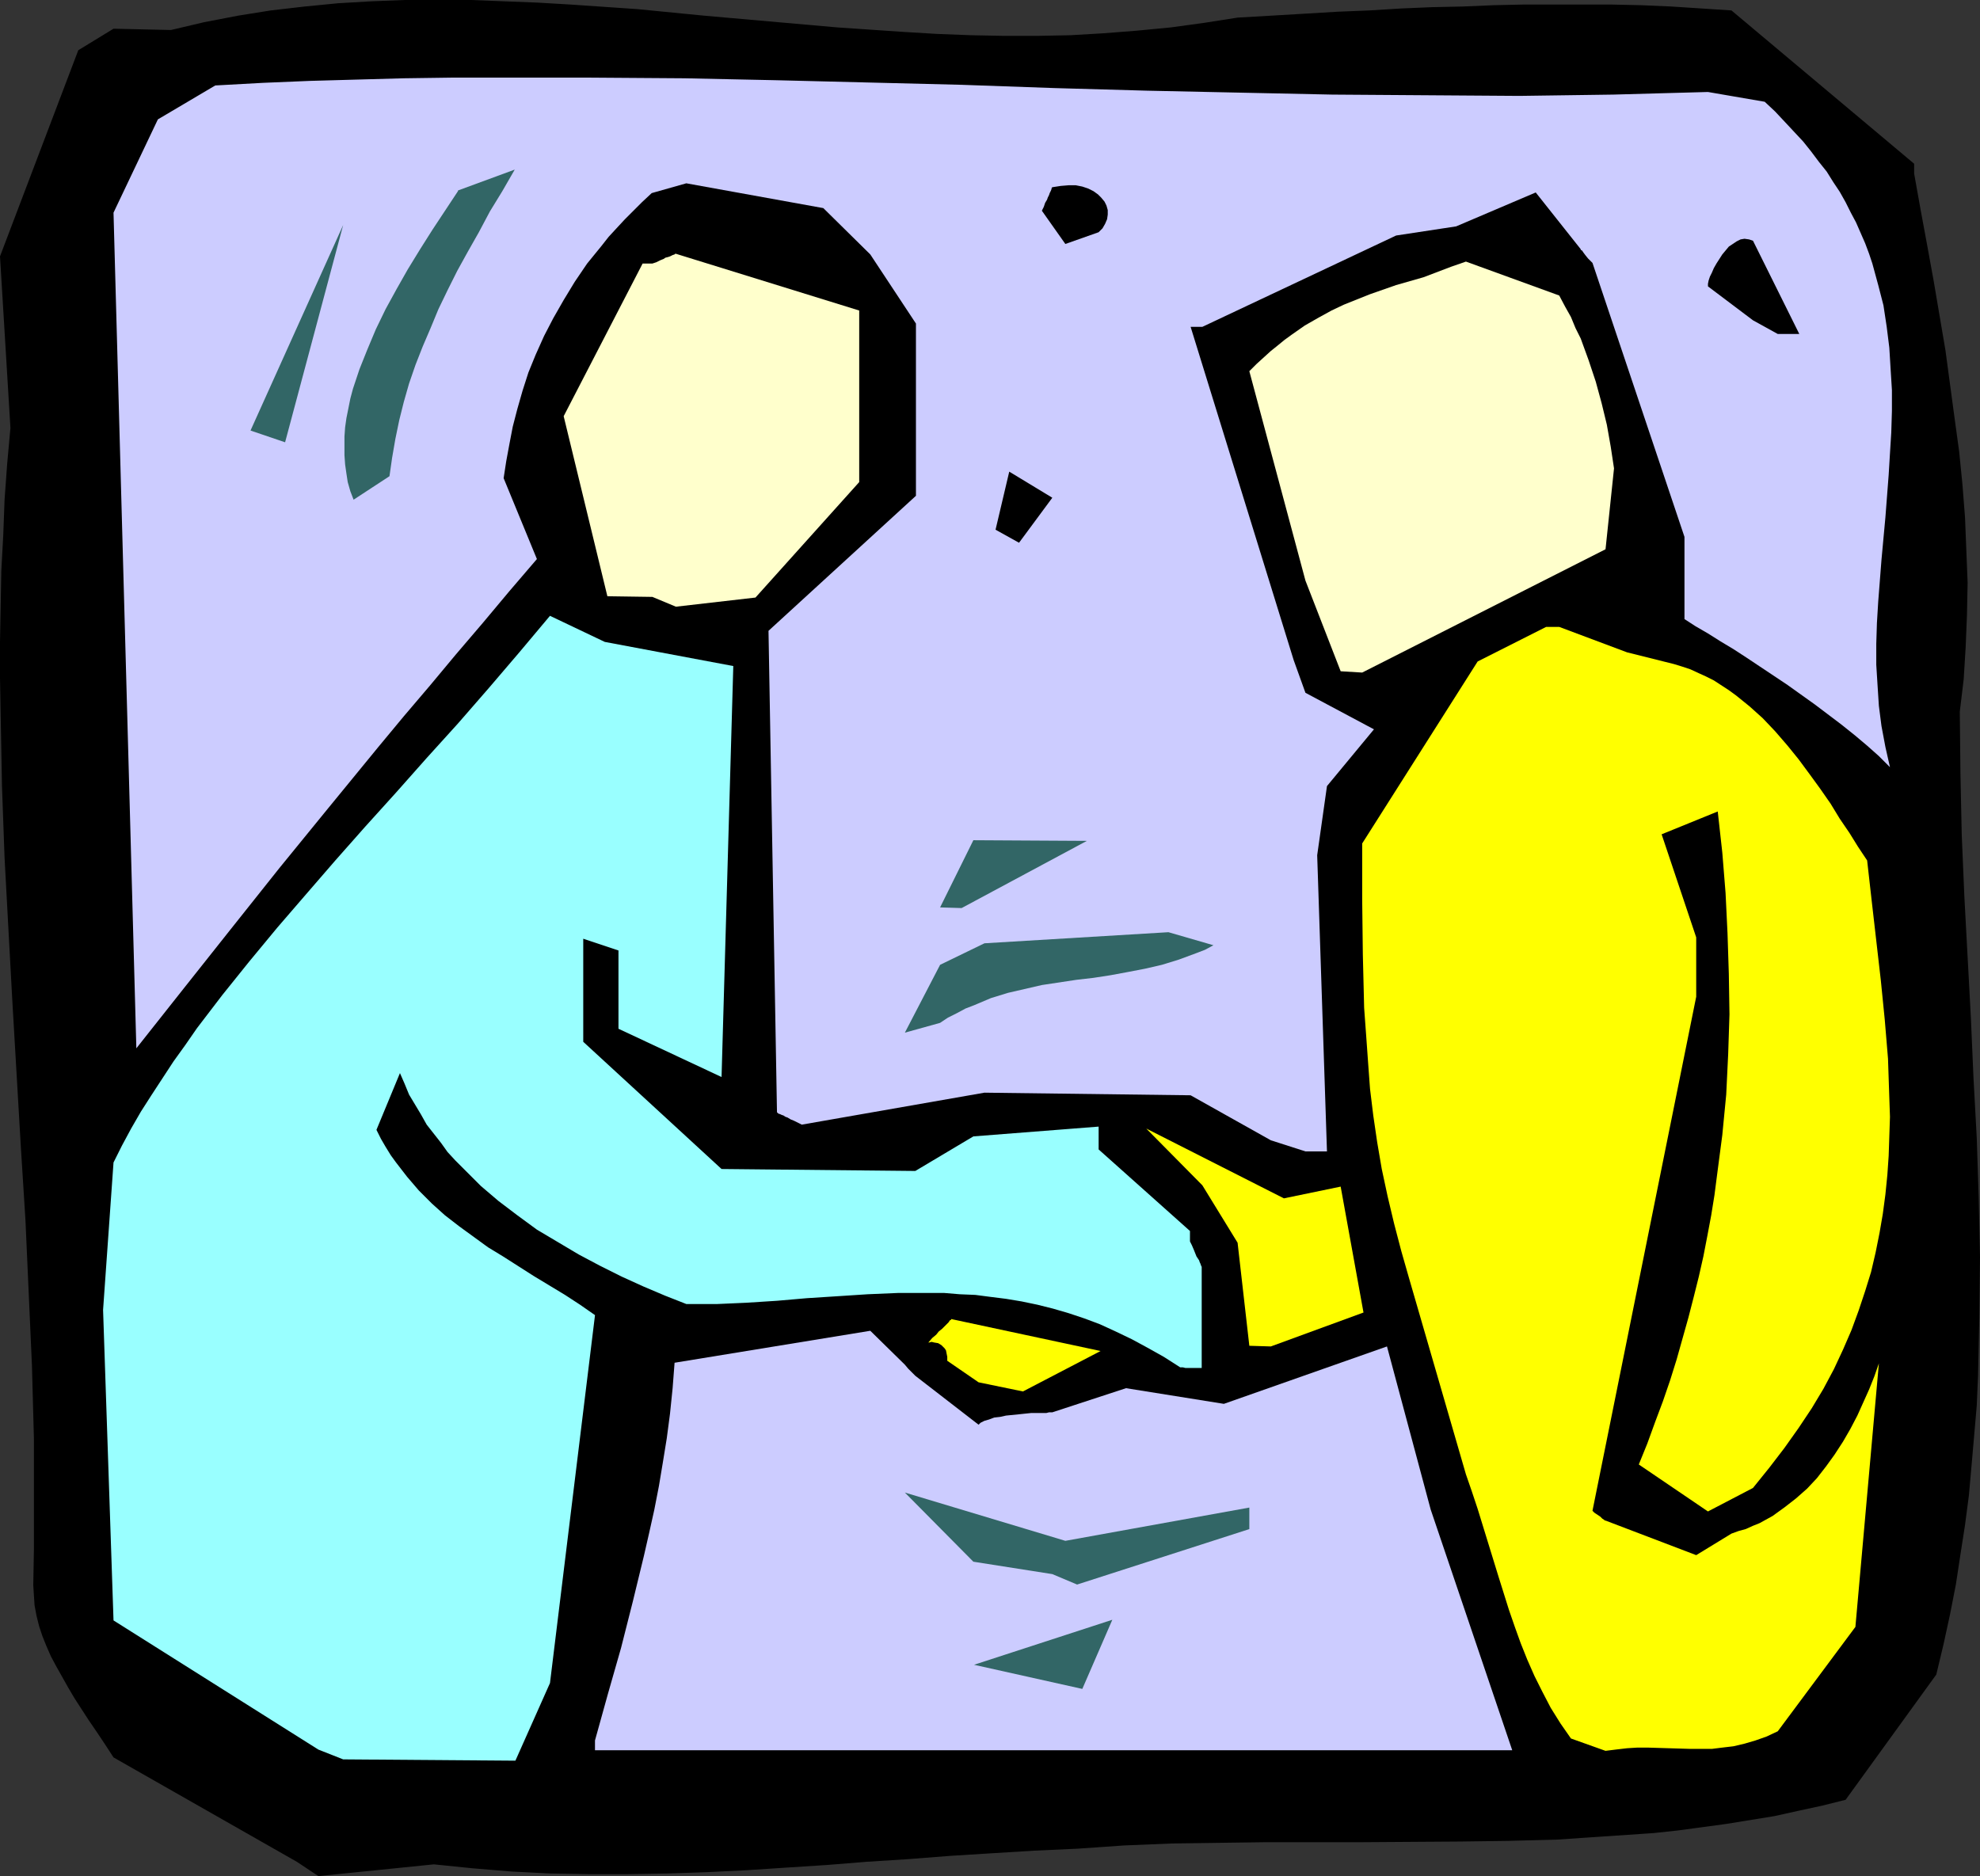
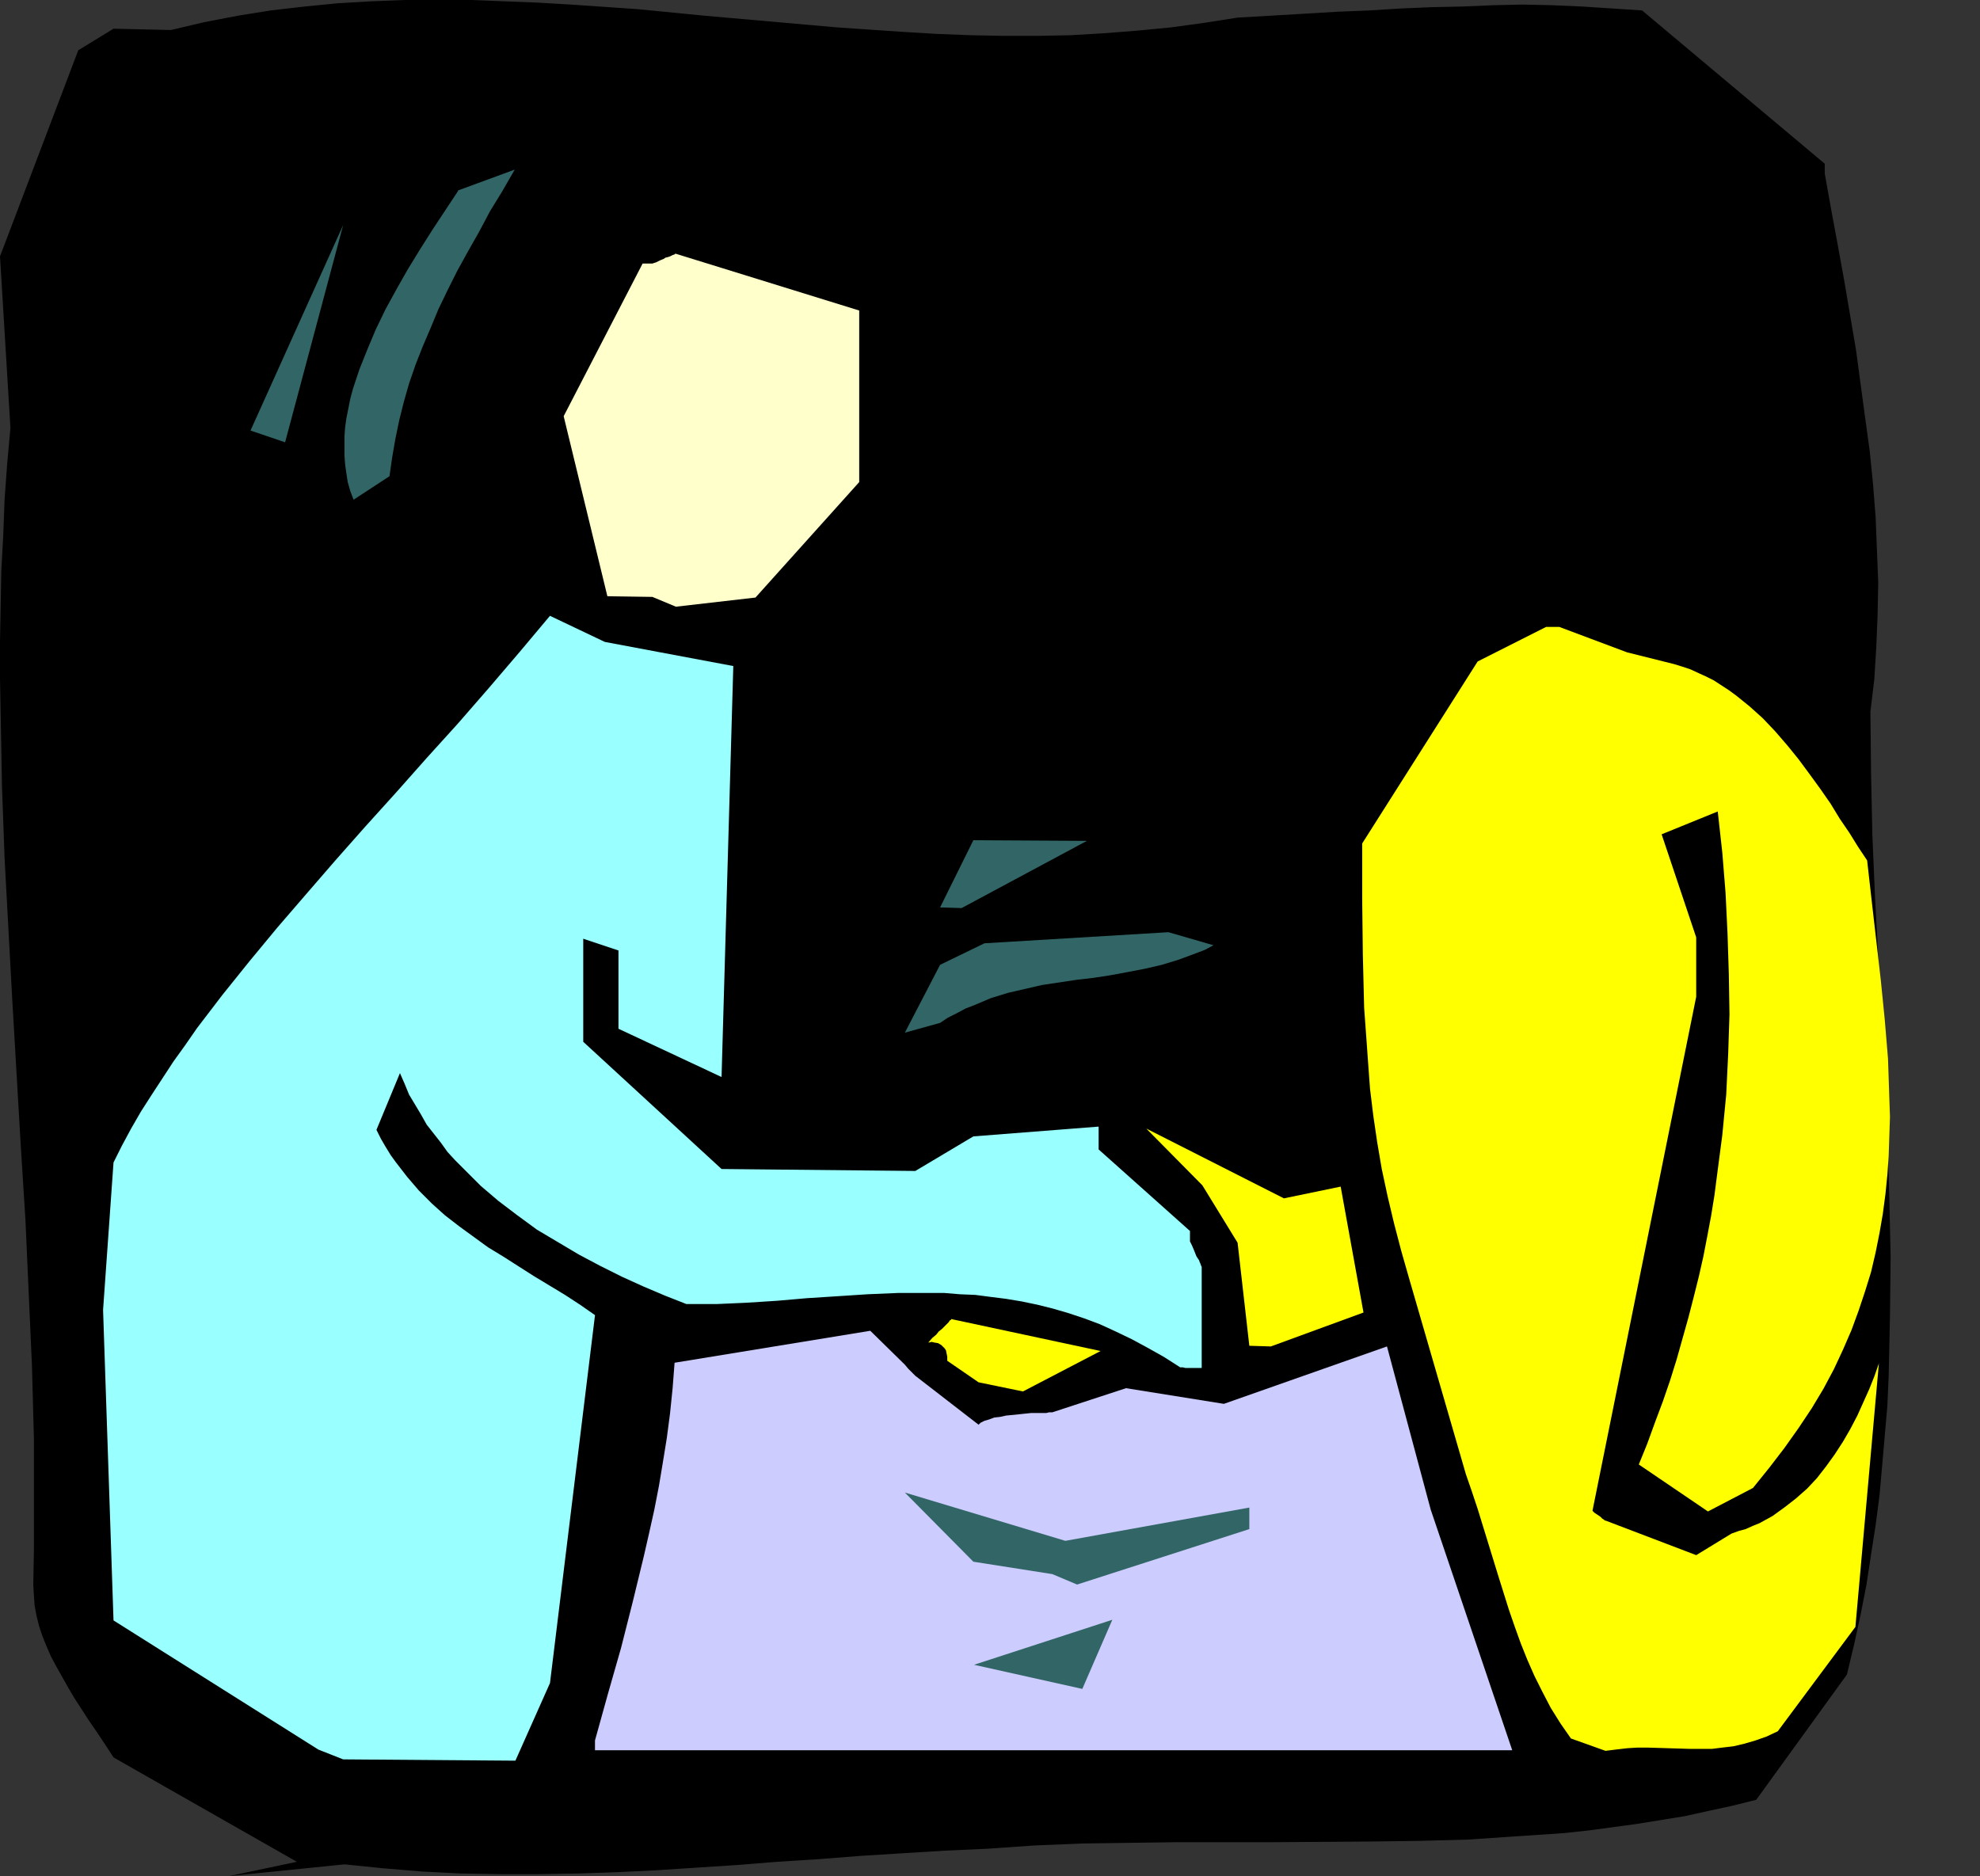
<svg xmlns="http://www.w3.org/2000/svg" xmlns:ns1="http://sodipodi.sourceforge.net/DTD/sodipodi-0.dtd" xmlns:ns2="http://www.inkscape.org/namespaces/inkscape" version="1.0" width="129.766mm" height="122.975mm" id="svg18" ns1:docname="Handshake 12.wmf">
  <rect width="100%" height="100%" fill="#333333" stroke="none" />
  <ns1:namedview id="namedview18" pagecolor="#ffffff" bordercolor="#000000" borderopacity="0.25" ns2:showpageshadow="2" ns2:pageopacity="0.0" ns2:pagecheckerboard="0" ns2:deskcolor="#d1d1d1" ns2:document-units="mm" />
  <defs id="defs1">
    <pattern id="WMFhbasepattern" patternUnits="userSpaceOnUse" width="6" height="6" x="0" y="0" />
  </defs>
-   <path style="fill:#000000;fill-opacity:1;fill-rule:evenodd;stroke:none" d="m 73.528,461.233 -45.41,-25.858 -2.101,-3.232 -1.939,-2.909 -2.101,-3.071 -1.778,-2.747 -1.778,-2.747 -1.616,-2.747 -1.454,-2.586 -1.454,-2.586 -1.293,-2.424 -1.131,-2.586 -0.97,-2.424 -0.808,-2.424 -0.646,-2.586 -0.485,-2.586 -0.162,-2.424 -0.162,-2.586 0.162,-9.05 v -9.212 -17.939 L 7.918,338.41 7.11,320.31 6.302,302.21 5.171,284.271 3.07,248.232 2.101,230.455 1.131,212.516 0.485,194.578 0.162,176.962 0,167.912 v -8.889 l 0.162,-8.727 0.162,-8.889 0.485,-8.889 0.323,-8.727 0.646,-8.889 0.808,-8.889 L 0,63.513 19.392,12.444 28.118,7.111 42.339,7.434 50.581,5.495 58.984,3.879 67.064,2.586 75.467,1.616 83.709,0.808 91.95,0.323 100.192,0 h 8.242 8.242 l 8.242,0.323 8.242,0.323 8.242,0.485 16.483,1.131 16.483,1.616 16.483,1.454 16.483,1.454 16.645,1.131 8.08,0.485 8.403,0.323 8.242,0.162 h 8.242 l 8.242,-0.162 8.242,-0.485 8.242,-0.646 8.403,-0.808 8.242,-1.131 8.242,-1.293 8.403,-0.485 8.242,-0.485 8.08,-0.485 7.918,-0.323 7.918,-0.485 7.595,-0.323 7.595,-0.162 7.595,-0.323 7.272,-0.162 h 7.434 7.434 7.272 l 7.272,0.162 7.434,0.323 7.434,0.485 7.434,0.485 45.248,37.978 v 2.424 l 1.616,9.05 1.616,8.727 1.616,8.889 1.454,8.565 1.454,8.565 1.131,8.404 1.131,8.404 1.131,8.242 0.808,8.08 0.646,8.242 0.323,8.08 0.323,8.08 -0.162,8.08 -0.323,7.919 -0.485,7.919 -0.97,8.08 0.162,15.353 0.323,15.191 0.646,15.191 0.808,15.03 0.808,15.03 0.646,14.868 0.808,14.868 0.485,14.868 0.323,14.706 -0.162,14.706 -0.162,7.434 -0.162,7.272 -0.323,7.434 -0.646,7.434 -0.646,7.434 -0.646,7.272 -0.97,7.434 -1.131,7.272 -1.131,7.434 -1.454,7.434 -1.616,7.434 -1.778,7.434 -22.462,31.029 -5.818,1.454 -5.979,1.293 -5.818,1.293 -5.979,0.97 -5.979,0.97 -5.979,0.808 -5.979,0.808 -5.979,0.646 -11.958,0.808 -11.958,0.808 -12.12,0.323 -11.958,0.162 -23.917,0.162 h -23.917 l -11.958,0.162 -11.635,0.162 -11.797,0.485 -11.635,0.808 -10.666,0.485 -10.504,0.646 -10.342,0.646 -10.342,0.808 -10.181,0.646 -10.019,0.808 -10.019,0.646 -9.858,0.646 -9.858,0.485 -9.696,0.323 -9.858,0.162 h -9.534 l -9.696,-0.162 -9.534,-0.485 -9.696,-0.808 -9.534,-0.97 -28.603,2.909 z" id="path1" />
+   <path style="fill:#000000;fill-opacity:1;fill-rule:evenodd;stroke:none" d="m 73.528,461.233 -45.41,-25.858 -2.101,-3.232 -1.939,-2.909 -2.101,-3.071 -1.778,-2.747 -1.778,-2.747 -1.616,-2.747 -1.454,-2.586 -1.454,-2.586 -1.293,-2.424 -1.131,-2.586 -0.97,-2.424 -0.808,-2.424 -0.646,-2.586 -0.485,-2.586 -0.162,-2.424 -0.162,-2.586 0.162,-9.05 v -9.212 -17.939 L 7.918,338.41 7.11,320.31 6.302,302.21 5.171,284.271 3.07,248.232 2.101,230.455 1.131,212.516 0.485,194.578 0.162,176.962 0,167.912 v -8.889 l 0.162,-8.727 0.162,-8.889 0.485,-8.889 0.323,-8.727 0.646,-8.889 0.808,-8.889 L 0,63.513 19.392,12.444 28.118,7.111 42.339,7.434 50.581,5.495 58.984,3.879 67.064,2.586 75.467,1.616 83.709,0.808 91.95,0.323 100.192,0 h 8.242 8.242 l 8.242,0.323 8.242,0.323 8.242,0.485 16.483,1.131 16.483,1.616 16.483,1.454 16.483,1.454 16.645,1.131 8.08,0.485 8.403,0.323 8.242,0.162 h 8.242 l 8.242,-0.162 8.242,-0.485 8.242,-0.646 8.403,-0.808 8.242,-1.131 8.242,-1.293 8.403,-0.485 8.242,-0.485 8.08,-0.485 7.918,-0.323 7.918,-0.485 7.595,-0.323 7.595,-0.162 7.595,-0.323 7.272,-0.162 l 7.272,0.162 7.434,0.323 7.434,0.485 7.434,0.485 45.248,37.978 v 2.424 l 1.616,9.05 1.616,8.727 1.616,8.889 1.454,8.565 1.454,8.565 1.131,8.404 1.131,8.404 1.131,8.242 0.808,8.08 0.646,8.242 0.323,8.08 0.323,8.08 -0.162,8.08 -0.323,7.919 -0.485,7.919 -0.97,8.08 0.162,15.353 0.323,15.191 0.646,15.191 0.808,15.03 0.808,15.03 0.646,14.868 0.808,14.868 0.485,14.868 0.323,14.706 -0.162,14.706 -0.162,7.434 -0.162,7.272 -0.323,7.434 -0.646,7.434 -0.646,7.434 -0.646,7.272 -0.97,7.434 -1.131,7.272 -1.131,7.434 -1.454,7.434 -1.616,7.434 -1.778,7.434 -22.462,31.029 -5.818,1.454 -5.979,1.293 -5.818,1.293 -5.979,0.97 -5.979,0.97 -5.979,0.808 -5.979,0.808 -5.979,0.646 -11.958,0.808 -11.958,0.808 -12.12,0.323 -11.958,0.162 -23.917,0.162 h -23.917 l -11.958,0.162 -11.635,0.162 -11.797,0.485 -11.635,0.808 -10.666,0.485 -10.504,0.646 -10.342,0.646 -10.342,0.808 -10.181,0.646 -10.019,0.808 -10.019,0.646 -9.858,0.646 -9.858,0.485 -9.696,0.323 -9.858,0.162 h -9.534 l -9.696,-0.162 -9.534,-0.485 -9.696,-0.808 -9.534,-0.97 -28.603,2.909 z" id="path1" />
  <path style="fill:#99ffff;fill-opacity:1;fill-rule:evenodd;stroke:none" d="m 78.861,433.437 -50.742,-31.999 -2.586,-76.926 2.586,-36.524 2.101,-4.202 2.262,-4.202 2.424,-4.202 2.586,-4.04 2.747,-4.202 2.747,-4.202 2.909,-4.04 2.909,-4.202 6.302,-8.242 6.626,-8.242 6.949,-8.404 7.11,-8.242 7.272,-8.404 7.434,-8.404 7.595,-8.404 7.595,-8.565 7.757,-8.565 7.595,-8.727 7.595,-8.889 7.595,-9.05 13.574,6.464 31.835,5.98 -2.909,101.814 -25.533,-11.959 v -19.393 l -8.726,-2.909 v 25.534 l 34.259,31.514 47.995,0.485 14.382,-8.565 31.027,-2.424 v 5.656 l 22.624,20.201 v 2.586 l 0.485,0.97 0.485,1.131 0.323,0.808 0.323,0.808 0.323,0.485 0.323,0.485 0.162,0.485 0.162,0.323 0.162,0.485 0.162,0.323 v 0 25.049 h -0.97 -1.616 -0.485 -0.97 l -0.646,-0.162 h -0.646 l -4.04,-2.586 -4.04,-2.263 -3.878,-2.101 -4.04,-1.939 -3.878,-1.778 -3.878,-1.454 -3.878,-1.293 -3.878,-1.131 -3.878,-0.97 -3.878,-0.808 -3.878,-0.646 -3.878,-0.485 -3.717,-0.485 -3.878,-0.162 -3.878,-0.323 h -3.717 -7.595 l -7.595,0.323 -7.434,0.485 -7.595,0.485 -7.434,0.646 -7.595,0.485 -7.272,0.323 h -7.595 l -5.333,-2.101 -5.333,-2.263 -5.333,-2.424 -5.494,-2.747 -5.171,-2.747 -5.171,-3.071 -5.171,-3.071 -4.848,-3.555 -4.686,-3.555 -4.363,-3.717 -2.101,-2.101 -2.101,-2.101 -2.101,-2.101 -1.939,-2.101 -1.616,-2.263 -1.778,-2.263 -1.778,-2.263 -1.454,-2.586 -1.454,-2.424 -1.454,-2.424 -1.131,-2.747 -1.131,-2.586 -5.818,14.06 1.131,2.263 1.131,1.939 1.293,2.101 1.293,1.778 2.747,3.555 2.909,3.394 3.232,3.232 3.232,2.909 3.555,2.747 3.555,2.586 3.555,2.586 3.717,2.263 7.595,4.848 7.757,4.687 3.717,2.424 3.717,2.586 -11.15,91.148 -8.565,19.232 -42.662,-0.323 z" id="path2" />
  <path style="fill:#ccccff;fill-opacity:1;fill-rule:evenodd;stroke:none" d="m 147.379,431.174 1.616,-5.818 1.616,-5.818 3.232,-11.313 2.909,-11.474 2.747,-11.313 1.293,-5.656 1.293,-5.818 1.131,-5.818 0.97,-5.818 0.97,-5.98 0.808,-6.141 0.646,-6.303 0.485,-6.303 48.48,-7.919 8.565,8.404 0.808,0.97 0.646,0.646 0.485,0.485 0.323,0.323 0.162,0.162 0.162,0.162 15.675,12.121 0.485,-0.485 0.97,-0.485 1.131,-0.323 1.293,-0.485 1.454,-0.162 1.454,-0.323 3.232,-0.323 3.07,-0.323 h 1.293 1.293 1.131 l 0.646,-0.162 h 0.808 v 0 l 18.261,-5.98 24.24,3.879 40.4,-14.222 10.827,40.402 20.2,59.634 H 147.379 Z" id="path3" />
  <path style="fill:#ffff00;fill-opacity:1;fill-rule:evenodd;stroke:none" d="m 389.132,430.689 -2.586,-3.717 -2.424,-3.879 -2.101,-4.04 -1.939,-3.879 -1.778,-4.04 -1.616,-4.04 -1.454,-4.04 -1.454,-4.202 -2.586,-8.242 -2.586,-8.404 -2.586,-8.404 -1.454,-4.363 -1.454,-4.202 -14.059,-48.483 v 0 l -1.939,-6.788 -1.778,-6.788 -1.616,-6.788 -1.454,-6.788 -1.131,-6.626 -0.97,-6.626 -0.808,-6.626 -0.485,-6.626 -0.485,-6.788 -0.485,-6.626 -0.162,-6.626 -0.162,-6.626 -0.162,-13.737 v -13.737 l 28.603,-45.089 16.968,-8.565 h 3.232 l 16.806,6.303 11.635,2.909 2.101,0.646 1.939,0.646 2.101,0.97 1.778,0.808 1.939,0.97 3.717,2.424 1.778,1.293 3.394,2.747 3.232,2.909 3.07,3.232 3.07,3.555 2.747,3.394 2.747,3.717 2.586,3.555 2.586,3.717 2.262,3.717 2.424,3.555 2.101,3.394 2.262,3.394 1.131,10.02 1.131,9.858 1.131,9.858 0.97,9.697 0.808,9.697 0.162,4.848 0.162,4.848 0.162,4.687 -0.162,4.848 -0.162,4.848 -0.323,4.687 -0.485,4.848 -0.646,4.848 -0.808,4.687 -0.97,4.848 -1.131,4.848 -1.454,4.687 -1.616,4.848 -1.778,4.848 -2.101,4.848 -2.262,4.848 -2.586,4.848 -2.909,4.848 -3.232,4.848 -3.555,5.01 -3.717,4.848 -4.04,5.01 -11.15,5.818 -17.13,-11.636 2.101,-5.172 1.939,-5.333 1.939,-5.171 1.778,-5.172 1.616,-5.171 1.454,-5.171 1.454,-5.172 1.293,-5.01 1.293,-5.171 1.131,-5.01 0.97,-5.01 0.97,-5.172 0.808,-5.01 0.646,-5.01 1.293,-9.858 0.97,-10.02 0.485,-10.02 0.323,-9.858 -0.162,-10.02 -0.323,-10.02 -0.485,-10.02 -0.808,-10.02 -1.131,-10.181 -13.898,5.656 8.565,25.534 v 14.706 l -25.694,127.348 0.485,0.485 0.485,0.323 0.97,0.646 0.485,0.485 0.485,0.323 0.162,0.162 h 0.162 v 0 l 22.462,8.565 8.726,-5.333 1.778,-0.646 1.778,-0.485 1.778,-0.808 1.616,-0.646 3.232,-1.778 2.909,-2.101 2.909,-2.263 2.747,-2.424 2.424,-2.586 2.262,-2.909 2.101,-2.909 2.101,-3.232 1.778,-3.071 1.778,-3.394 1.454,-3.232 1.454,-3.232 1.293,-3.232 1.131,-3.232 -5.818,65.29 -19.23,25.858 -2.747,1.293 -2.747,0.97 -2.747,0.808 -2.747,0.646 -2.747,0.323 -2.586,0.323 h -2.747 -2.586 l -5.333,-0.162 -5.333,-0.162 h -2.424 l -2.586,0.162 -2.747,0.323 -2.586,0.323 z" id="path4" />
  <path style="fill:#326666;fill-opacity:1;fill-rule:evenodd;stroke:none" d="m 241.269,412.427 34.259,-11.151 -7.434,17.131 z" id="path5" />
  <path style="fill:#326666;fill-opacity:1;fill-rule:evenodd;stroke:none" d="m 260.661,389.964 -19.554,-3.071 -16.968,-17.131 39.754,11.959 45.571,-8.242 v 5.333 l -42.662,13.737 z" id="path6" />
  <path style="fill:#ffff00;fill-opacity:1;fill-rule:evenodd;stroke:none" d="m 242.4,342.45 -7.757,-5.333 v -0.97 l -0.162,-0.808 -0.162,-0.808 -0.323,-0.485 -0.485,-0.485 -0.323,-0.323 -0.808,-0.485 -0.97,-0.162 -0.646,-0.162 -0.646,0.162 h -0.162 v 0 l 0.97,-1.131 0.97,-0.808 0.646,-0.808 0.808,-0.646 0.485,-0.485 0.485,-0.485 0.323,-0.323 0.323,-0.323 0.323,-0.485 0.323,-0.162 v -0.162 l 37.006,7.919 -19.23,10.02 z" id="path7" />
  <path style="fill:#ffff00;fill-opacity:1;fill-rule:evenodd;stroke:none" d="m 309.464,333.4 -2.909,-25.534 -8.726,-14.222 -13.898,-14.06 34.098,17.292 14.059,-2.909 5.656,31.191 -22.947,8.404 z" id="path8" />
-   <path style="fill:#ccccff;fill-opacity:1;fill-rule:evenodd;stroke:none" d="m 314.796,282.493 -19.877,-11.151 -51.066,-0.646 -45.248,7.919 -0.97,-0.485 -0.97,-0.485 -0.808,-0.323 -0.808,-0.485 -0.485,-0.162 -0.485,-0.323 -0.485,-0.162 -0.323,-0.162 -0.485,-0.162 -0.162,-0.162 -0.162,-0.162 -2.101,-119.268 36.522,-33.453 V 80.158 l -11.312,-17.131 -11.635,-11.474 -33.936,-6.141 -8.565,2.424 -2.424,2.263 -2.101,2.101 -2.101,2.101 -2.101,2.263 -1.939,2.101 -1.778,2.263 -3.555,4.363 -3.07,4.525 -2.747,4.525 -2.586,4.525 -2.262,4.363 -2.101,4.687 -1.778,4.363 -1.454,4.525 -1.293,4.525 -1.131,4.363 -0.808,4.202 -0.808,4.363 -0.646,4.202 8.242,20.04 -6.787,7.919 -6.626,7.919 -6.626,7.757 -6.464,7.757 -6.464,7.596 -6.302,7.596 L 81.285,200.234 69.165,215.102 57.206,230.132 45.41,245 33.774,259.706 28.118,52.685 39.107,29.575 53.328,21.171 65.125,20.524 76.76,20.04 88.395,19.716 l 11.635,-0.323 11.635,-0.162 h 11.635 23.109 l 23.109,0.162 22.947,0.485 45.733,1.131 22.947,0.808 22.947,0.646 22.947,0.485 22.947,0.485 23.109,0.162 23.27,0.162 11.635,-0.162 11.635,-0.162 11.635,-0.323 11.797,-0.323 14.059,2.424 2.586,2.424 2.424,2.586 2.262,2.424 2.262,2.424 1.939,2.424 1.939,2.586 1.939,2.424 1.616,2.586 1.616,2.424 1.454,2.586 1.293,2.586 1.293,2.424 2.262,5.172 0.97,2.586 0.808,2.424 1.454,5.333 1.293,5.01 0.808,5.333 0.646,5.172 0.323,5.333 0.323,5.172 v 5.172 l -0.162,5.333 -0.323,5.171 -0.323,5.333 -0.808,10.505 -0.97,10.505 -0.808,10.343 -0.323,5.333 -0.162,5.171 v 5.172 l 0.323,5.171 0.323,5.01 0.646,5.01 0.97,5.171 1.131,5.01 -2.747,-2.747 -2.909,-2.586 -3.07,-2.586 -3.232,-2.586 -6.626,-5.01 -6.787,-4.848 -6.787,-4.525 -3.394,-2.263 -3.232,-2.101 -3.232,-1.939 -3.07,-1.939 -3.07,-1.778 -2.747,-1.778 v -20.363 l -22.786,-67.876 -0.485,-0.485 -0.646,-0.646 -0.646,-0.808 -0.485,-0.646 -0.323,-0.485 -0.323,-0.162 v -0.162 0 l -11.15,-14.06 -19.715,8.404 -14.867,2.263 -47.995,22.625 h -2.909 l 25.533,82.582 2.909,8.08 16.968,9.05 -11.635,14.06 -2.424,17.131 2.424,73.371 h -5.333 z" id="path9" />
  <path style="fill:#326666;fill-opacity:1;fill-rule:evenodd;stroke:none" d="m 224.139,255.828 8.726,-16.807 10.989,-5.333 45.571,-2.747 11.15,3.232 -2.101,1.131 -2.101,0.808 -4.363,1.616 -4.202,1.293 -4.202,0.97 -4.202,0.808 -4.363,0.808 -4.202,0.646 -4.202,0.485 -8.565,1.293 -4.202,0.97 -4.202,0.97 -4.202,1.293 -4.202,1.778 -2.101,0.808 -2.101,1.131 -2.262,1.131 -1.939,1.293 z" id="path10" />
  <path style="fill:#326666;fill-opacity:1;fill-rule:evenodd;stroke:none" d="m 232.865,224.799 8.242,-16.646 28.118,0.162 -31.027,16.646 z" id="path11" />
-   <path style="fill:#ffffcc;fill-opacity:1;fill-rule:evenodd;stroke:none" d="m 332.088,166.296 -8.726,-22.464 -13.898,-51.877 1.778,-1.778 1.778,-1.616 1.778,-1.616 1.616,-1.293 1.778,-1.454 1.778,-1.293 3.232,-2.263 3.394,-1.939 3.232,-1.778 3.07,-1.454 3.232,-1.293 3.232,-1.293 6.464,-2.263 3.394,-0.97 3.394,-0.97 3.394,-1.293 3.394,-1.293 3.717,-1.293 23.109,8.404 1.454,2.747 1.454,2.586 1.131,2.747 1.293,2.586 1.939,5.333 1.778,5.333 1.454,5.333 1.293,5.333 0.97,5.495 0.808,5.333 -2.101,20.04 -60.277,30.544 z" id="path12" />
  <path style="fill:#ffffcc;fill-opacity:1;fill-rule:evenodd;stroke:none" d="m 161.6,147.873 -11.15,-0.162 -10.827,-44.604 19.554,-37.817 h 2.424 l 0.97,-0.323 0.97,-0.485 0.808,-0.323 0.485,-0.323 0.646,-0.162 0.485,-0.162 0.646,-0.323 0.485,-0.162 0.162,-0.162 h 0.162 l 45.41,14.06 v 42.503 l -25.694,28.605 -19.715,2.263 z" id="path13" />
  <path style="fill:#000000;fill-opacity:1;fill-rule:evenodd;stroke:none" d="m 246.601,131.227 3.394,-14.383 10.666,6.464 -8.242,11.151 z" id="path14" />
  <path style="fill:#326666;fill-opacity:1;fill-rule:evenodd;stroke:none" d="m 87.587,123.793 -0.808,-2.101 -0.646,-2.263 -0.323,-2.101 -0.323,-2.263 -0.162,-2.263 v -2.263 -2.424 l 0.162,-2.263 0.323,-2.263 0.485,-2.424 0.485,-2.424 0.646,-2.424 0.808,-2.424 0.808,-2.424 1.939,-4.848 2.101,-5.01 2.424,-5.01 2.747,-5.01 2.747,-4.848 3.07,-5.01 3.07,-4.848 6.302,-9.535 v -0.162 l 14.059,-5.172 -3.07,5.333 -3.07,5.01 -2.747,5.172 -2.747,4.848 -2.586,4.687 -2.424,4.848 -2.262,4.687 -1.939,4.687 -1.939,4.525 -1.778,4.525 -1.616,4.687 -1.293,4.525 -1.131,4.525 -0.97,4.687 -0.808,4.687 -0.646,4.525 z" id="path15" />
  <path style="fill:#326666;fill-opacity:1;fill-rule:evenodd;stroke:none" d="M 62.054,106.662 85.002,55.755 70.619,109.571 Z" id="path16" />
  <path style="fill:#000000;fill-opacity:1;fill-rule:evenodd;stroke:none" d="m 434.219,79.35 -11.15,-8.404 v -0.646 l 0.162,-0.808 0.323,-0.97 0.485,-0.97 0.485,-1.131 0.646,-1.131 1.454,-2.263 0.808,-0.97 0.808,-0.97 0.97,-0.646 0.97,-0.646 0.97,-0.485 0.97,-0.162 1.131,0.162 0.97,0.323 11.474,23.11 h -5.333 z" id="path17" />
  <path style="fill:#000000;fill-opacity:1;fill-rule:evenodd;stroke:none" d="m 263.892,60.442 -5.818,-8.242 0.485,-0.97 0.323,-0.97 0.485,-0.808 0.162,-0.485 0.323,-0.646 0.162,-0.485 0.323,-0.646 0.162,-0.485 v -0.162 l 0.162,-0.162 2.101,-0.323 1.939,-0.162 h 1.778 l 1.616,0.323 1.454,0.485 1.293,0.646 1.131,0.808 0.808,0.808 0.808,0.97 0.485,0.97 0.323,1.131 v 1.131 l -0.162,1.131 -0.485,1.131 -0.646,1.131 -0.97,0.97 z" id="path18" />
</svg>